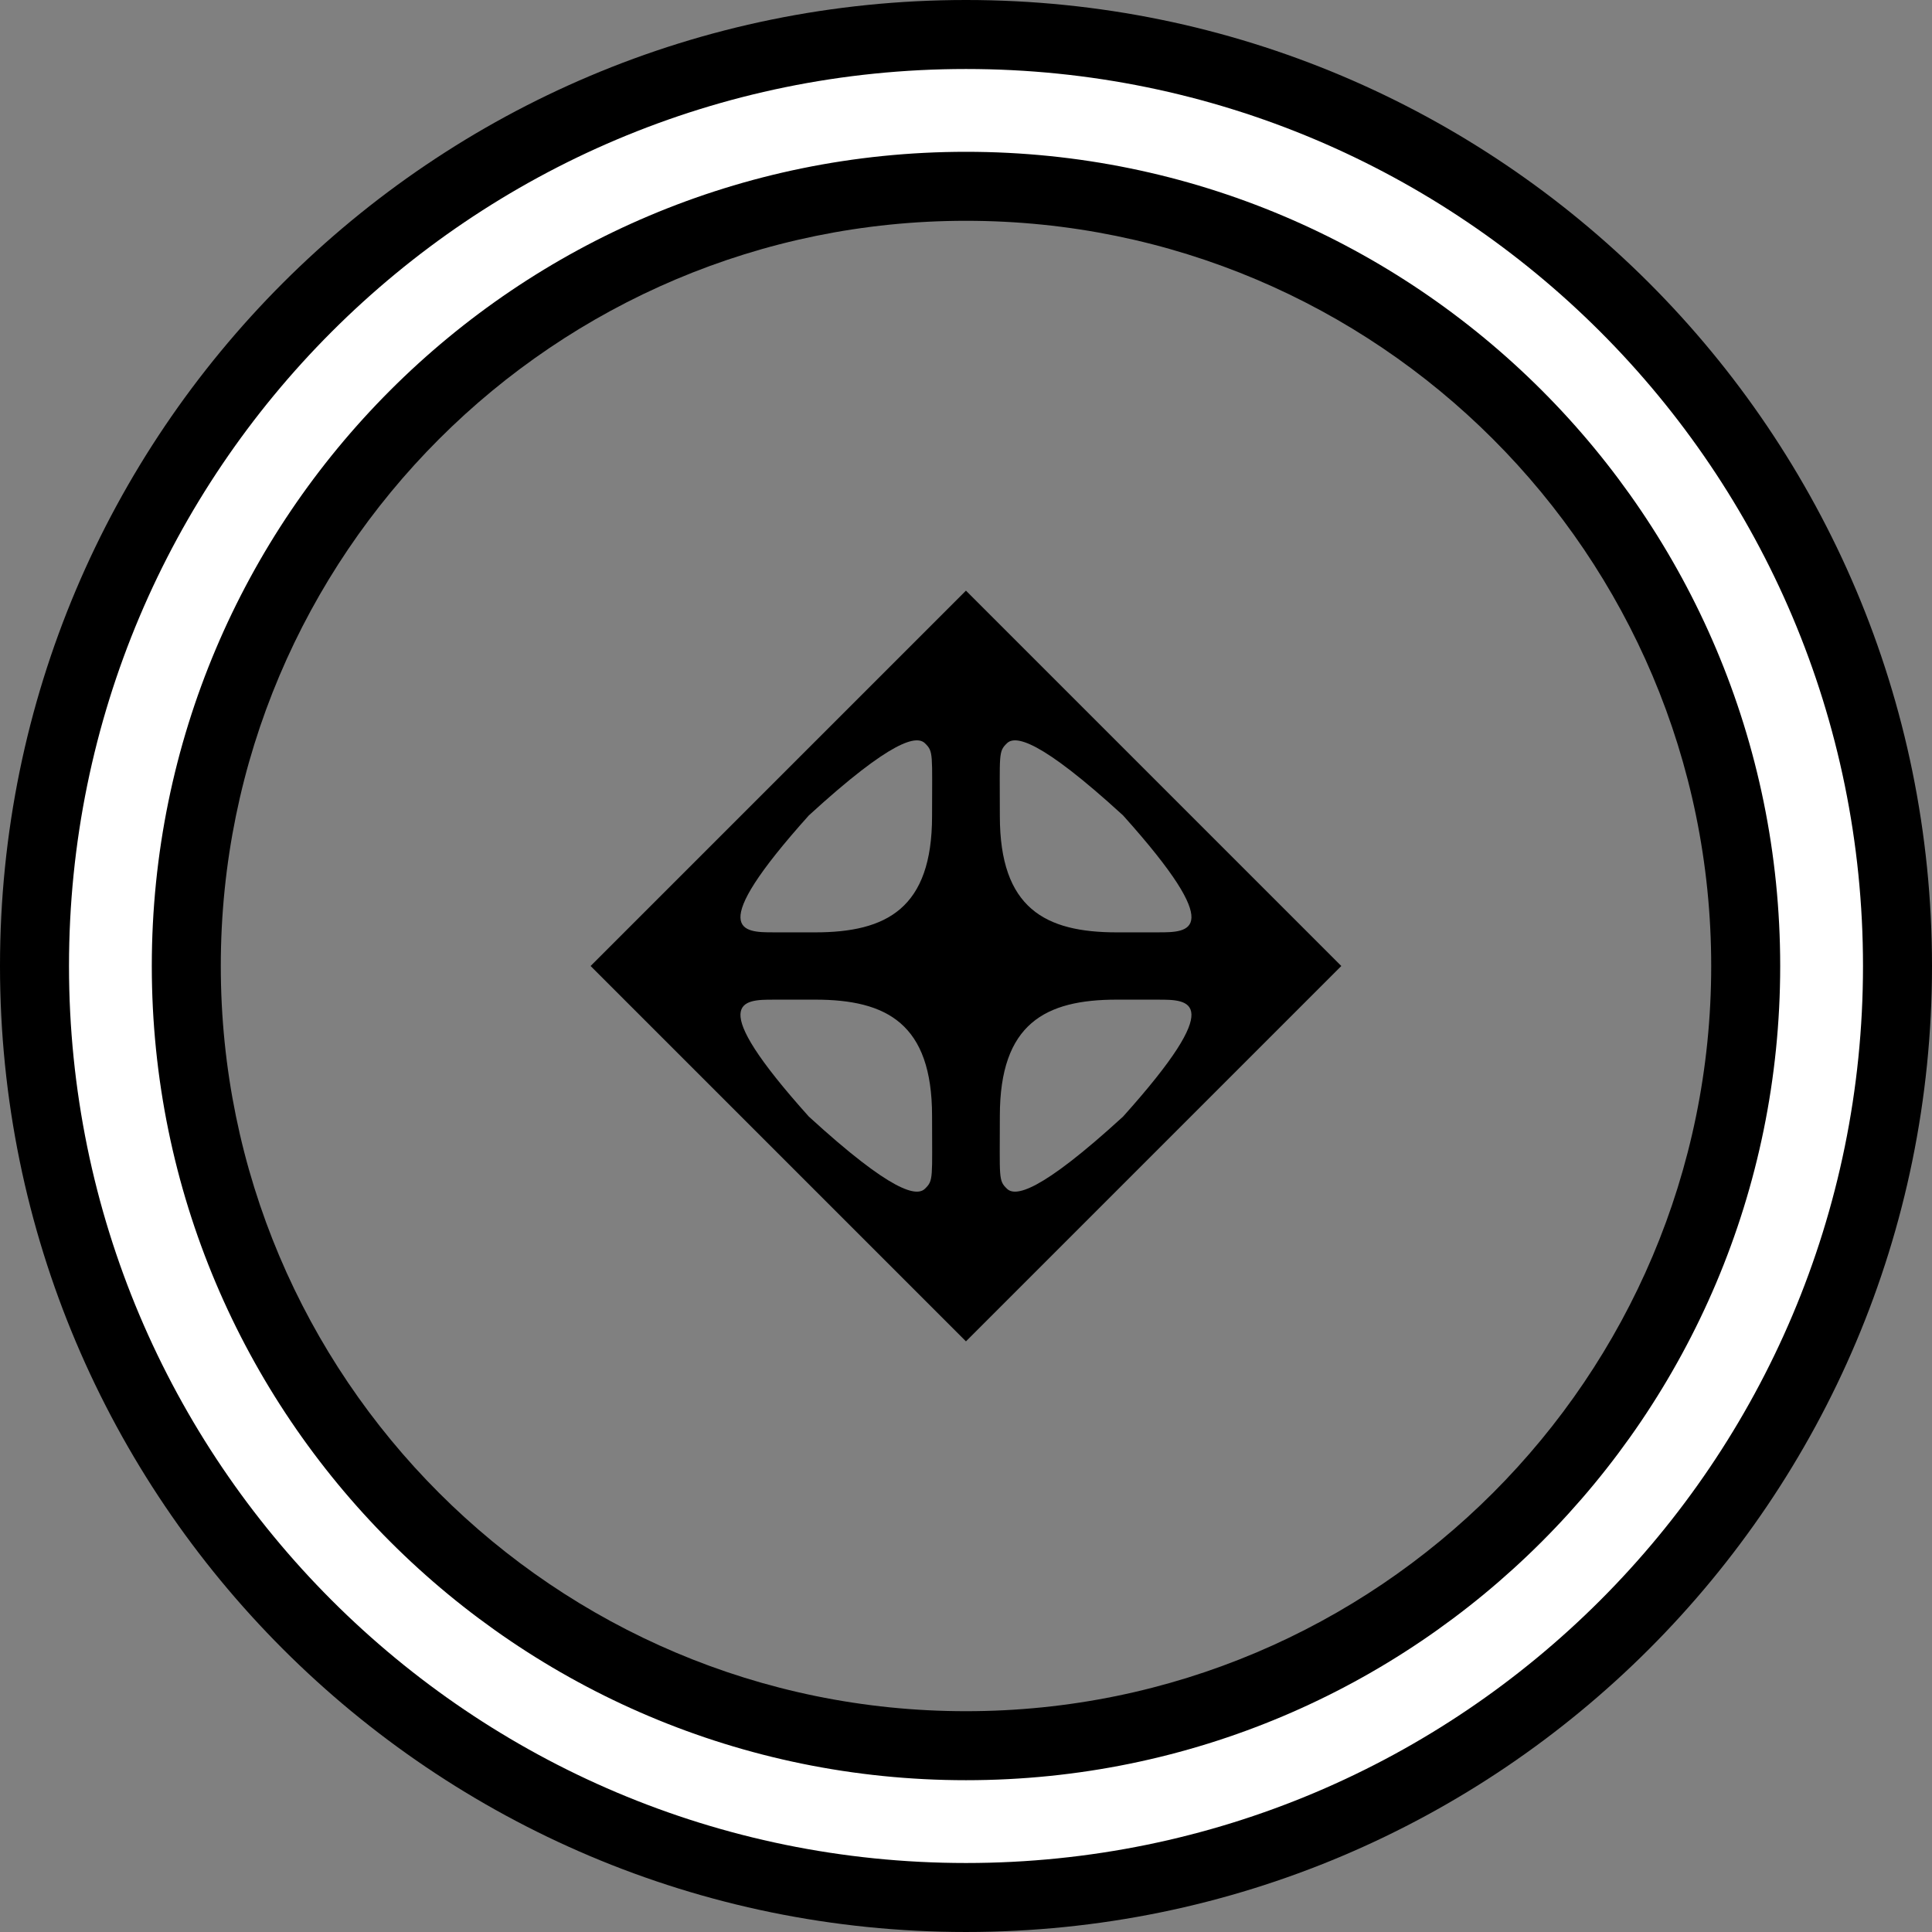
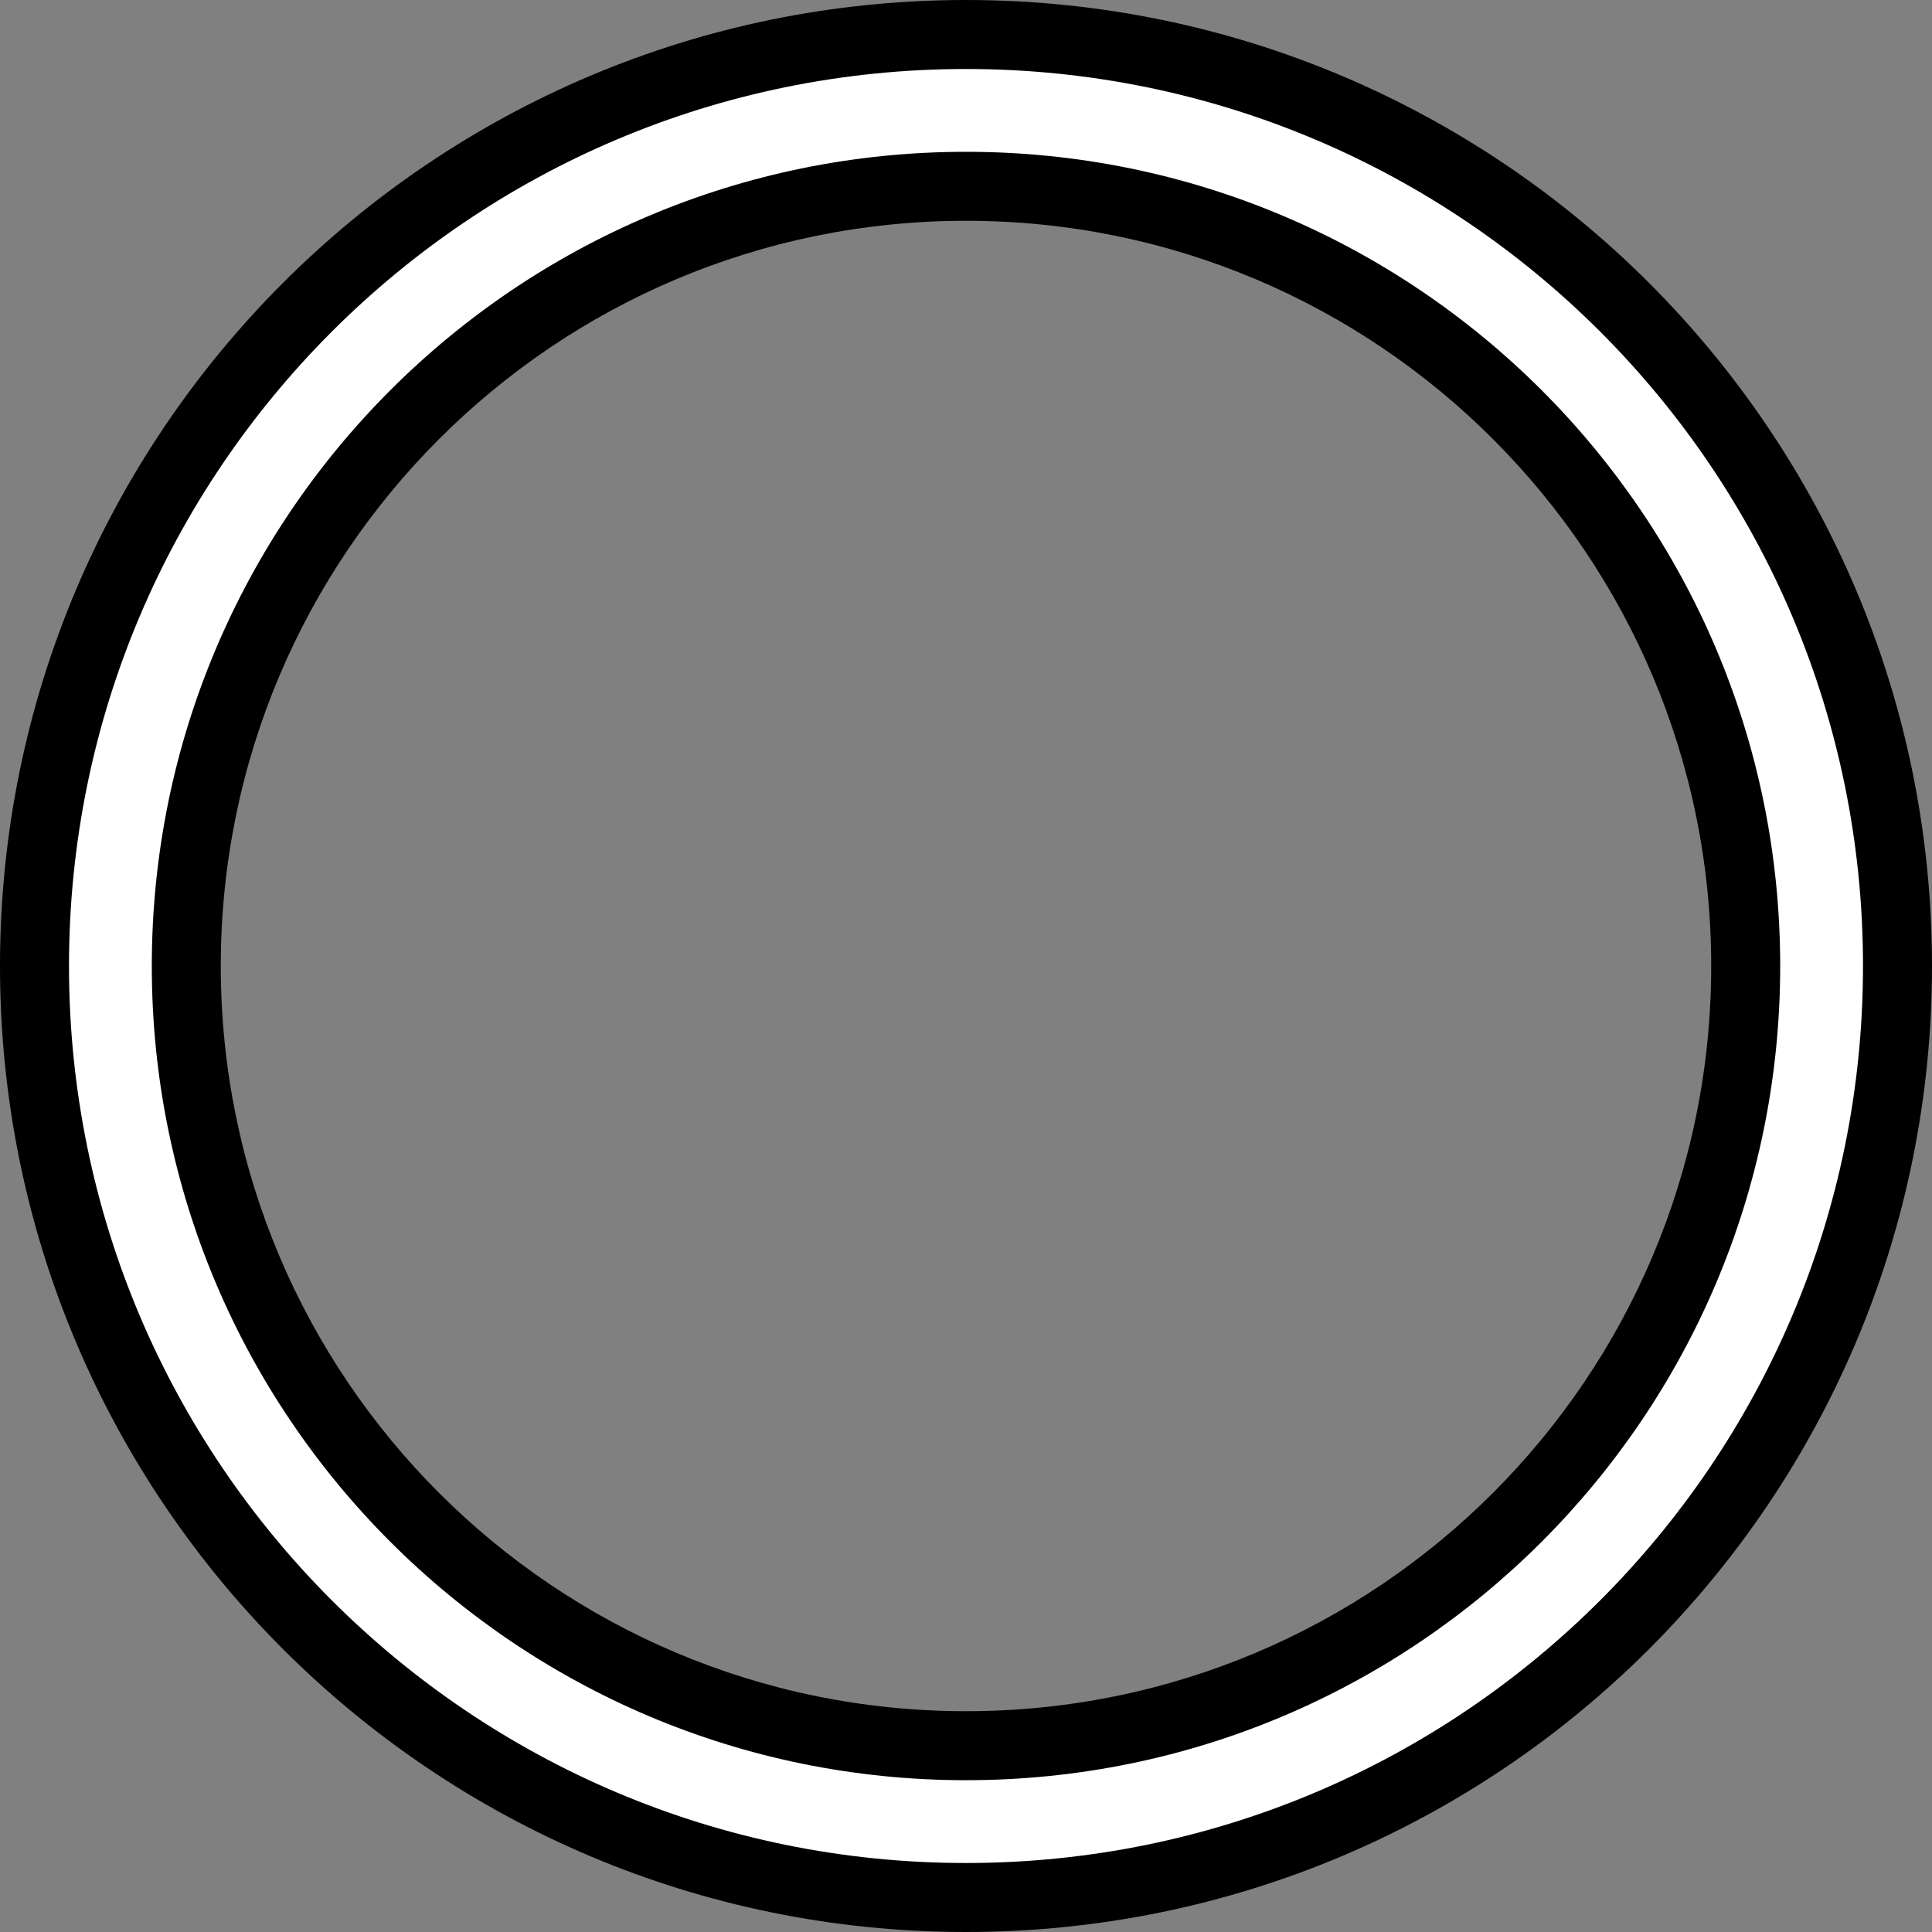
<svg xmlns="http://www.w3.org/2000/svg" version="1.1" id="Layer_1" x="0px" y="0px" viewBox="0 0 496.063 496.063" style="enable-background:new 0 0 496.063 496.063;" xml:space="preserve">
  <rect x="0" y="0" width="496.063" height="496.063" fill="#808080" stroke="none" />
  <path d="M248.031,0C111.047,0,0,111.047,0,248.031s111.047,248.031,248.031,248.031  S496.063,385.016,496.063,248.031S385.016,0,248.031,0z M248.031,439.37  c-105.673,0-191.339-85.665-191.339-191.339s85.665-191.339,191.339-191.339  s191.339,85.665,191.339,191.339S353.705,439.37,248.031,439.37z" />
  <path style="fill:#FFFFFF;" d="M248.031,17.717c-127.199,0-230.315,103.116-230.315,230.315  s103.115,230.315,230.315,230.315S478.346,375.231,478.346,248.031  S375.231,17.717,248.031,17.717z M248.031,457.087  c-115.458,0-209.055-93.597-209.055-209.055s93.597-209.055,209.055-209.055  s209.055,93.597,209.055,209.055S363.489,457.087,248.031,457.087z" />
-   <path d="M344.397,248.031l-96.378-96.378l-96.378,96.378l96.378,96.378L344.397,248.031z   M198.636,239.388c-7.826,0-17.894,0.002,9.042-30.021  c21.457-19.637,27.75-20.591,29.837-18.503c2.2,2.125,1.803,2.686,1.803,18.674  c0,23.692-11.652,29.856-30.019,29.856  C209.299,239.394,202.616,239.388,198.636,239.388z M256.721,209.538  c0-15.988-0.397-16.549,1.803-18.674c2.088-2.088,8.381-1.134,29.837,18.503  c26.936,30.023,16.868,30.021,9.042,30.021c-3.981,0-10.663,0.006-10.663,0.006  C268.373,239.394,256.721,233.23,256.721,209.538z M297.403,256.675  c7.826,0,17.894-0.002-9.042,30.021c-21.457,19.637-27.75,20.591-29.837,18.503  c-2.2-2.125-1.803-2.686-1.803-18.674c0-23.692,11.652-29.856,30.019-29.856  C286.74,256.669,293.423,256.675,297.403,256.675z M207.678,286.696  c-26.936-30.023-16.868-30.021-9.042-30.021c3.981,0,10.663-0.006,10.663-0.006  c18.367,0,30.019,6.164,30.019,29.856c0,15.988,0.397,16.549-1.803,18.674  C235.427,307.287,229.134,306.333,207.678,286.696z" />
</svg>